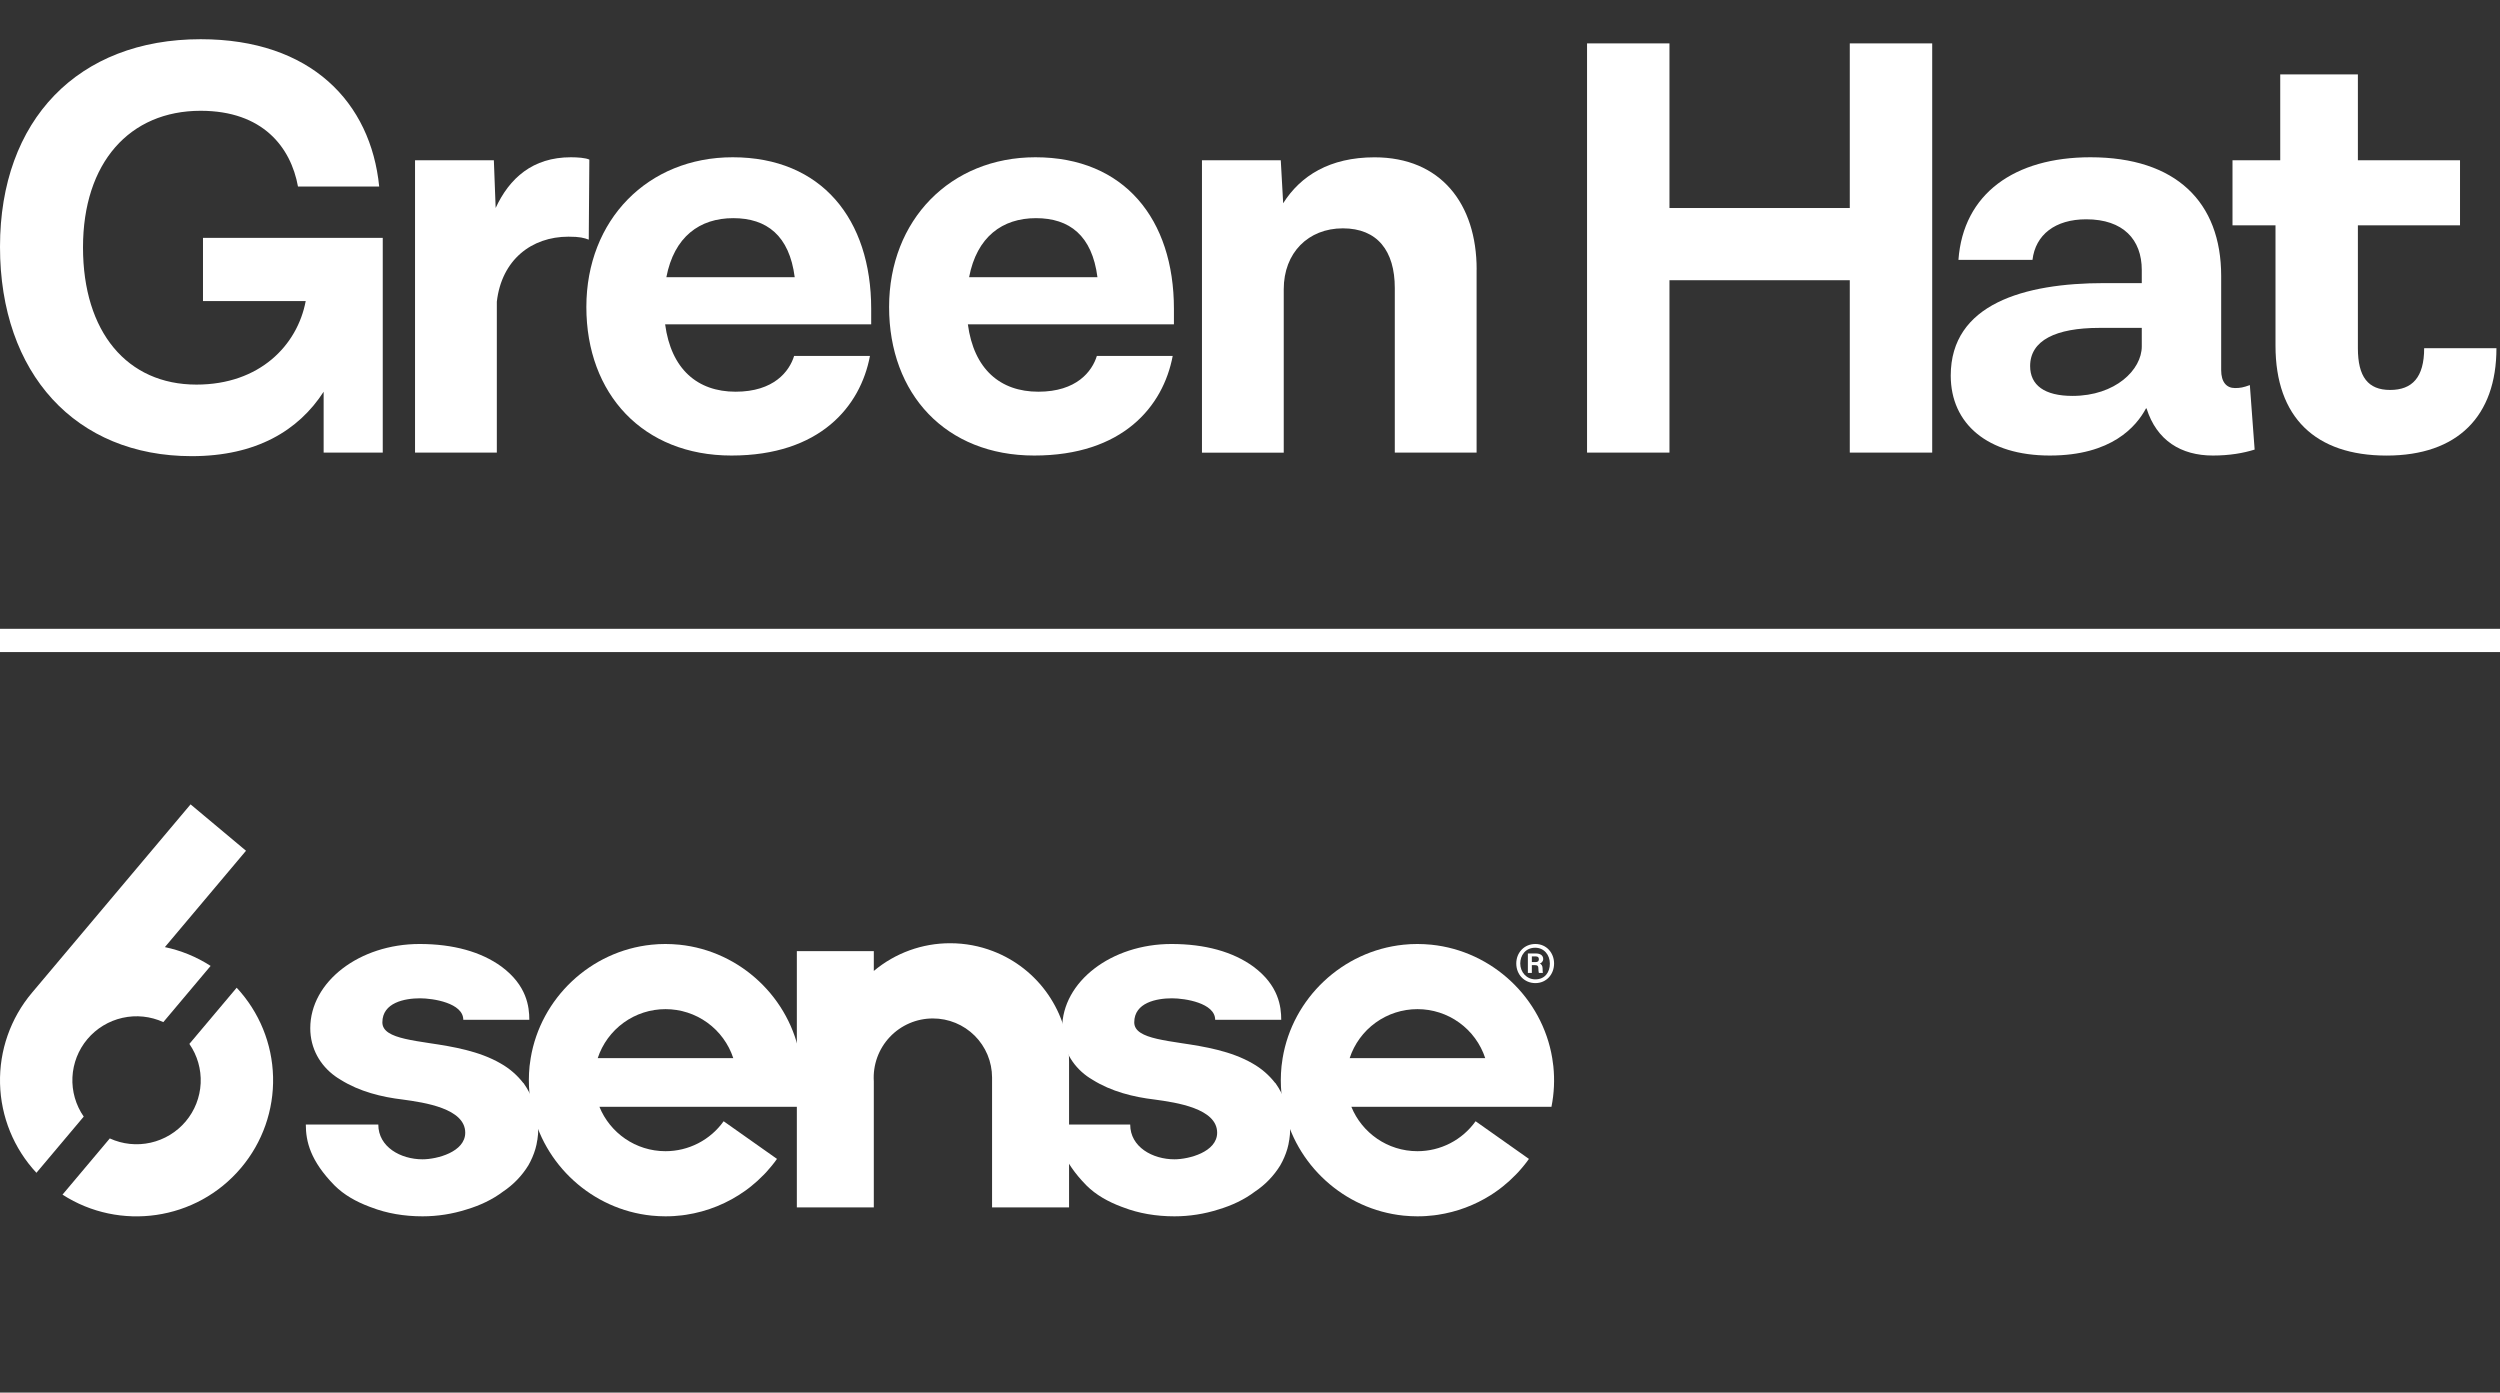
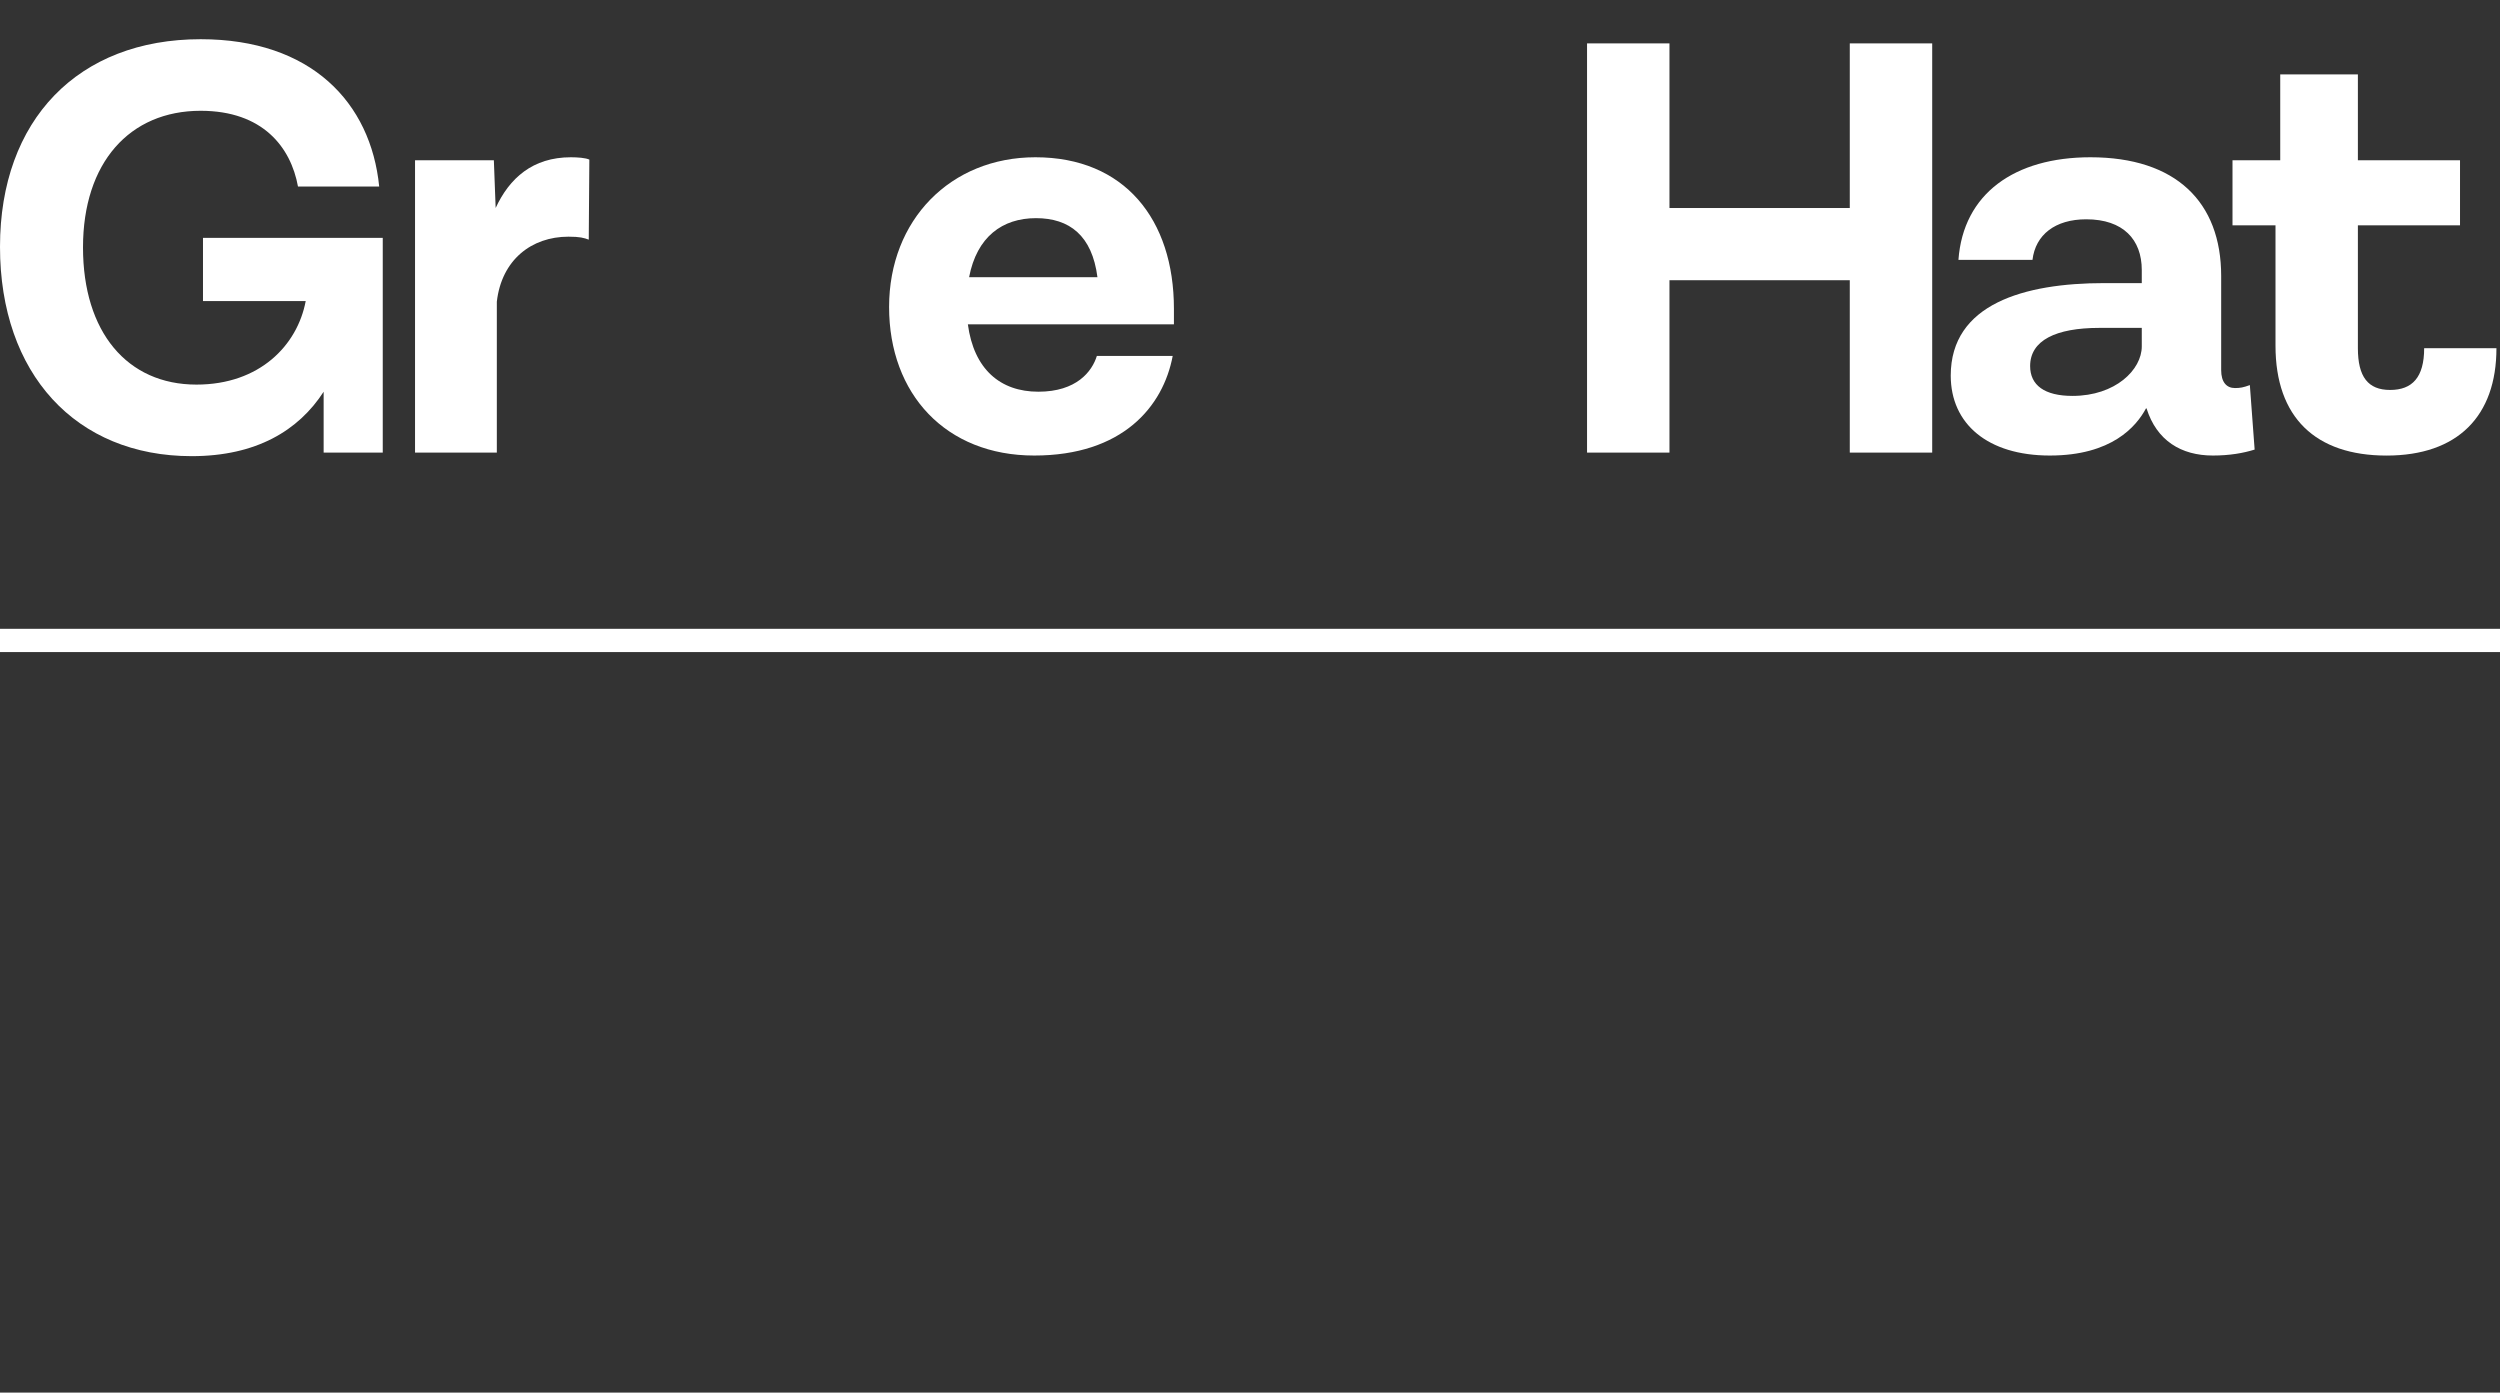
<svg xmlns="http://www.w3.org/2000/svg" width="149" height="83" viewBox="0 0 149 83" fill="none">
  <rect x="0" y="0" width="149" height="83" fill="#333333" stroke="none" />
  <path d="M22.812 14.175V26.975H19.289V23.348C17.795 25.66 15.269 27.187 11.424 27.187C4.52 27.187 0 22.28 0 14.71C0 7.139 4.662 2.337 11.958 2.337C18.542 2.337 22.1 6.106 22.6 11.118H17.76C17.333 8.772 15.662 6.603 11.958 6.603C7.723 6.603 4.947 9.695 4.947 14.745C4.947 19.794 7.581 22.922 11.709 22.922C15.482 22.922 17.723 20.575 18.22 17.945H12.098V14.175H22.81H22.812Z" fill="white" />
  <path d="M35.125 9.518L35.09 14.283C34.806 14.176 34.556 14.106 33.881 14.106C31.675 14.106 29.896 15.491 29.611 17.982V26.975H24.736V9.553H29.434L29.541 12.396C30.361 10.619 31.747 9.373 34.026 9.373C34.419 9.373 34.916 9.408 35.131 9.515L35.125 9.518Z" fill="white" />
-   <path d="M51.92 19.33H39.642C39.997 21.995 41.563 23.346 43.842 23.346C46.121 23.346 47.045 22.138 47.33 21.212H51.85C51.281 24.234 48.862 27.15 43.595 27.15C38.328 27.15 34.947 23.488 34.947 18.296C34.947 13.104 38.613 9.373 43.667 9.373C48.969 9.373 51.923 13.07 51.923 18.404V19.327L51.92 19.33ZM39.715 16.522H47.365C47.045 14.033 45.694 13.002 43.7 13.002C41.706 13.002 40.177 14.106 39.715 16.522Z" fill="white" />
  <path d="M69.963 19.33H57.685C58.04 21.995 59.606 23.346 61.885 23.346C64.164 23.346 65.088 22.138 65.373 21.212H69.893C69.324 24.234 66.905 27.15 61.638 27.15C56.371 27.15 52.99 23.488 52.99 18.296C52.99 13.104 56.656 9.373 61.711 9.373C67.013 9.373 69.966 13.07 69.966 18.404V19.327L69.963 19.33ZM57.758 16.522H65.408C65.088 14.033 63.737 13.002 61.743 13.002C59.749 13.002 58.22 14.106 57.758 16.522Z" fill="white" />
-   <path d="M88.005 16.06V26.976H83.13V17.164C83.13 14.96 82.098 13.609 80.034 13.609C77.971 13.609 76.511 15.067 76.511 17.236V26.978H71.637V9.553H76.334L76.477 12.114C77.508 10.479 79.252 9.376 81.921 9.376C85.871 9.376 88.008 12.149 88.008 16.06H88.005Z" fill="white" />
  <path d="M115.159 2.586V26.975H110.247V16.701H99.5V26.975H94.588V2.586H99.5V12.398H110.247V2.586H115.159Z" fill="white" />
  <path d="M134.376 26.795C133.699 27.007 132.882 27.15 131.885 27.15C129.998 27.15 128.539 26.261 127.935 24.342H127.9C127.33 25.407 125.871 27.15 122.17 27.15C118.47 27.15 116.264 25.265 116.264 22.385C116.264 18.119 120.641 16.873 125.409 16.873H127.65V16.092C127.65 14.28 126.545 13.07 124.339 13.07C122.487 13.07 121.313 13.993 121.136 15.488H116.723C117.008 11.542 120.069 9.373 124.589 9.373C129.679 9.373 132.382 12.039 132.382 16.447V22.063C132.382 22.774 132.702 23.128 133.202 23.128C133.521 23.128 133.699 23.093 134.091 22.951L134.376 26.79V26.795ZM127.65 20.645V19.542H125.124C122.525 19.542 120.996 20.288 120.996 21.818C120.996 22.957 121.851 23.596 123.522 23.596C126.086 23.596 127.65 22.03 127.65 20.645Z" fill="white" />
  <path d="M148.788 20.753C148.788 24.806 146.474 27.152 142.239 27.152C138.004 27.152 135.62 24.876 135.62 20.61V13.429H133.057V9.553H135.902V4.434H140.53V9.553H146.617V13.429H140.53V20.753C140.53 22.46 141.135 23.241 142.451 23.241C143.768 23.241 144.48 22.495 144.48 20.753H148.785H148.788Z" fill="white" />
  <line x1="149" y1="38.17" y2="38.17" stroke="white" stroke-width="1.386" />
  <g clip-path="url(#clip0_6833_4252)">
    <path d="M80.44 63.064C80.72 62.214 81.261 61.474 81.987 60.95C82.712 60.426 83.585 60.144 84.48 60.145C85.375 60.144 86.248 60.425 86.973 60.95C87.698 61.474 88.24 62.214 88.519 63.064H80.44ZM92.467 65.964C92.626 65.17 92.664 64.357 92.58 63.552V63.548C92.563 63.386 92.541 63.225 92.513 63.064C91.922 59.494 88.955 56.678 85.307 56.304C85.032 56.277 84.756 56.263 84.48 56.262C84.204 56.261 83.928 56.275 83.653 56.304C80.005 56.678 77.038 59.494 76.445 63.064C76.418 63.225 76.395 63.386 76.378 63.548V63.552C76.351 63.827 76.337 64.102 76.336 64.378C76.335 64.911 76.388 65.442 76.494 65.964C77.191 69.405 80.099 72.086 83.653 72.451C83.928 72.478 84.204 72.492 84.48 72.493C84.574 72.493 84.668 72.491 84.761 72.488L84.957 72.479C84.968 72.479 84.979 72.479 84.991 72.477C85.148 72.468 85.304 72.453 85.46 72.434C85.542 72.425 85.622 72.413 85.703 72.401C86.821 72.231 87.891 71.832 88.847 71.229L89.032 71.107C89.103 71.059 89.172 71.01 89.241 70.96L89.256 70.951C89.308 70.913 89.36 70.874 89.412 70.835C89.427 70.823 89.443 70.812 89.457 70.8L89.579 70.705C89.842 70.495 90.091 70.269 90.324 70.027L90.348 70.004C90.4 69.951 90.451 69.897 90.501 69.843L90.518 69.824C90.57 69.767 90.619 69.709 90.67 69.651C90.723 69.588 90.776 69.527 90.827 69.462L90.971 69.281C91.023 69.212 91.074 69.142 91.124 69.071L87.946 66.826C87.552 67.378 87.033 67.829 86.43 68.139C85.827 68.45 85.158 68.611 84.48 68.611C82.698 68.611 81.171 67.515 80.54 65.964H92.467Z" fill="white" />
    <path d="M76.006 64.536V64.553C75.637 64.076 75.176 63.677 74.651 63.381C73.379 62.643 71.808 62.378 70.415 62.172C69.882 62.091 69.385 62.014 68.962 61.916C68.143 61.727 67.601 61.458 67.601 60.933C67.601 59.754 68.934 59.499 69.851 59.499C70.619 59.499 72.424 59.777 72.424 60.78H76.361C76.361 60.001 76.214 58.733 74.703 57.611C73.489 56.727 71.831 56.262 69.818 56.262C66.237 56.262 63.305 58.509 63.305 61.282C63.305 62.491 63.895 63.492 64.778 64.135C64.885 64.212 64.996 64.285 65.112 64.352C66.237 65.059 67.568 65.386 68.812 65.532C70.114 65.71 72.542 66.064 72.542 67.509C72.542 68.659 70.855 69.095 69.996 69.095C68.693 69.095 67.36 68.361 67.36 67.023H63.041C63.041 68.027 63.306 69.183 64.758 70.658C65.322 71.22 66.046 71.623 66.827 71.917L66.948 71.961C67.865 72.316 68.902 72.493 69.998 72.493C70.892 72.493 71.781 72.354 72.632 72.081C73.431 71.843 74.172 71.491 74.793 71.02C75.404 70.615 75.919 70.081 76.303 69.457C76.482 69.147 76.623 68.818 76.725 68.475C76.749 68.391 76.77 68.307 76.788 68.222L76.791 68.211C76.809 68.124 76.825 68.037 76.836 67.949L76.839 67.957C76.876 67.725 76.895 67.488 76.895 67.248C76.895 66.261 76.572 65.335 76.007 64.537L76.006 64.536Z" fill="white" />
    <path d="M63.716 63.276V71.96H59.127V64.216C59.126 63.754 59.034 63.296 58.857 62.869C58.679 62.442 58.419 62.054 58.092 61.728C57.764 61.401 57.376 61.142 56.948 60.966C56.521 60.79 56.063 60.699 55.6 60.7C55.119 60.699 54.642 60.797 54.2 60.988C53.758 61.179 53.359 61.458 53.029 61.809C52.699 62.159 52.445 62.574 52.281 63.027C52.118 63.48 52.049 63.962 52.079 64.442V71.96H47.492V56.688H52.079V57.868C53.355 56.799 54.967 56.214 56.632 56.217C57.529 56.217 58.387 56.383 59.178 56.687C60.512 57.197 61.66 58.1 62.47 59.277C63.281 60.453 63.715 61.848 63.716 63.276Z" fill="white" />
    <path d="M35.624 63.064C35.904 62.215 36.446 61.475 37.171 60.95C37.896 60.426 38.769 60.144 39.664 60.145C40.559 60.144 41.431 60.425 42.157 60.95C42.882 61.474 43.423 62.214 43.703 63.064H35.624ZM47.651 65.964C47.809 65.17 47.848 64.357 47.764 63.552V63.548C47.747 63.386 47.725 63.225 47.698 63.064C47.105 59.494 44.139 56.678 40.492 56.304C40.217 56.277 39.94 56.263 39.664 56.262C39.388 56.261 39.111 56.275 38.837 56.304C35.188 56.678 32.222 59.494 31.629 63.064C31.601 63.225 31.578 63.386 31.561 63.548V63.552C31.534 63.827 31.52 64.102 31.52 64.378C31.518 64.911 31.572 65.442 31.679 65.964C32.375 69.405 35.282 72.086 38.837 72.451C39.112 72.478 39.388 72.492 39.664 72.493C39.757 72.493 39.851 72.491 39.946 72.488L40.14 72.479C40.152 72.479 40.163 72.479 40.174 72.477C40.332 72.468 40.489 72.453 40.645 72.434C40.725 72.425 40.806 72.413 40.887 72.401C42.164 72.207 43.376 71.713 44.426 70.961L44.44 70.951C44.492 70.914 44.544 70.874 44.596 70.835L44.642 70.8L44.763 70.705C45.025 70.495 45.274 70.269 45.508 70.027L45.533 70.004C45.584 69.951 45.635 69.898 45.684 69.843L45.701 69.824C45.808 69.707 45.911 69.586 46.011 69.462L46.154 69.281C46.157 69.276 46.16 69.27 46.165 69.266C46.213 69.201 46.261 69.136 46.308 69.07L43.129 66.826C42.736 67.378 42.216 67.829 41.613 68.139C41.01 68.45 40.342 68.611 39.664 68.611C37.881 68.611 36.354 67.515 35.725 65.964H47.651Z" fill="white" />
    <path d="M31.193 64.536V64.553C30.824 64.076 30.363 63.677 29.837 63.381C28.565 62.643 26.994 62.378 25.602 62.172C25.068 62.091 24.572 62.014 24.149 61.916C23.33 61.727 22.789 61.458 22.789 60.933C22.789 59.754 24.121 59.499 25.037 59.499C25.806 59.499 27.612 59.777 27.612 60.78H31.547C31.547 60.001 31.401 58.733 29.89 57.611C28.676 56.727 27.018 56.262 25.006 56.262C21.423 56.262 18.492 58.509 18.492 61.282C18.492 62.491 19.082 63.492 19.965 64.135C20.071 64.212 20.183 64.285 20.298 64.352C21.423 65.059 22.755 65.386 24 65.532C25.301 65.71 27.728 66.064 27.728 67.509C27.728 68.659 26.042 69.095 25.182 69.095C23.881 69.095 22.547 68.361 22.547 67.023H18.227C18.227 68.027 18.492 69.183 19.944 70.658C20.508 71.22 21.231 71.623 22.013 71.917L22.134 71.961C23.051 72.316 24.088 72.493 25.183 72.493C26.078 72.493 26.966 72.354 27.818 72.081C28.616 71.843 29.357 71.491 29.98 71.02C30.59 70.614 31.105 70.081 31.489 69.457C31.667 69.147 31.809 68.818 31.91 68.475C31.961 68.303 31.999 68.127 32.022 67.949L32.025 67.957C32.061 67.725 32.082 67.488 32.082 67.248C32.082 66.261 31.758 65.335 31.193 64.537V64.536Z" fill="white" />
-     <path d="M9.827 56.448C10.777 56.647 11.702 57.019 12.553 57.568L9.735 60.917H9.733C8.972 60.569 8.117 60.479 7.3 60.663C6.483 60.846 5.748 61.292 5.208 61.932C4.67 62.571 4.357 63.37 4.317 64.204C4.278 65.039 4.514 65.863 4.99 66.55L2.171 69.899C0.823 68.452 0.052 66.561 0.002 64.584C-0.047 62.607 0.63 60.681 1.905 59.168L11.358 47.94L14.662 50.705L9.827 56.448Z" fill="white" />
+     <path d="M9.827 56.448C10.777 56.647 11.702 57.019 12.553 57.568L9.735 60.917H9.733C8.972 60.569 8.117 60.479 7.3 60.663C6.483 60.846 5.748 61.292 5.208 61.932C4.67 62.571 4.357 63.37 4.317 64.204C4.278 65.039 4.514 65.863 4.99 66.55L2.171 69.899C-0.047 62.607 0.63 60.681 1.905 59.168L11.358 47.94L14.662 50.705L9.827 56.448Z" fill="white" />
    <path d="M14.373 69.598C11.704 72.767 7.121 73.392 3.725 71.2L6.544 67.85C7.306 68.199 8.16 68.288 8.977 68.104C9.795 67.921 10.529 67.475 11.069 66.835C11.607 66.196 11.92 65.397 11.96 64.563C11.999 63.728 11.762 62.904 11.286 62.217L14.106 58.868C15.454 60.315 16.226 62.206 16.275 64.182C16.324 66.159 15.647 68.086 14.373 69.598ZM91.298 57.341H91.507C91.626 57.341 91.716 57.306 91.716 57.167C91.716 57.069 91.674 57 91.514 57H91.298V57.341ZM91.061 57.987V56.826H91.528C91.779 56.826 91.975 56.923 91.975 57.159C91.975 57.306 91.856 57.403 91.772 57.43C91.856 57.458 91.94 57.543 91.94 57.736C91.94 57.806 91.94 57.897 91.953 57.987H91.716C91.697 57.907 91.687 57.826 91.688 57.744C91.688 57.591 91.654 57.522 91.486 57.522H91.298V57.987H91.061ZM90.607 57.423C90.607 57.938 90.984 58.37 91.507 58.37C92.072 58.37 92.372 57.952 92.372 57.431C92.372 56.909 92.023 56.485 91.5 56.485C90.907 56.485 90.607 56.951 90.607 57.423ZM92.623 57.423C92.623 58.064 92.177 58.593 91.507 58.593C90.858 58.593 90.37 58.091 90.37 57.423C90.37 56.784 90.837 56.262 91.507 56.262C92.177 56.262 92.623 56.798 92.623 57.423Z" fill="white" />
  </g>
  <defs>
    <clipPath id="clip0_6833_4252">
-       <rect width="92.624" height="32.384" fill="white" transform="translate(0 47.767)" />
-     </clipPath>
+       </clipPath>
  </defs>
</svg>